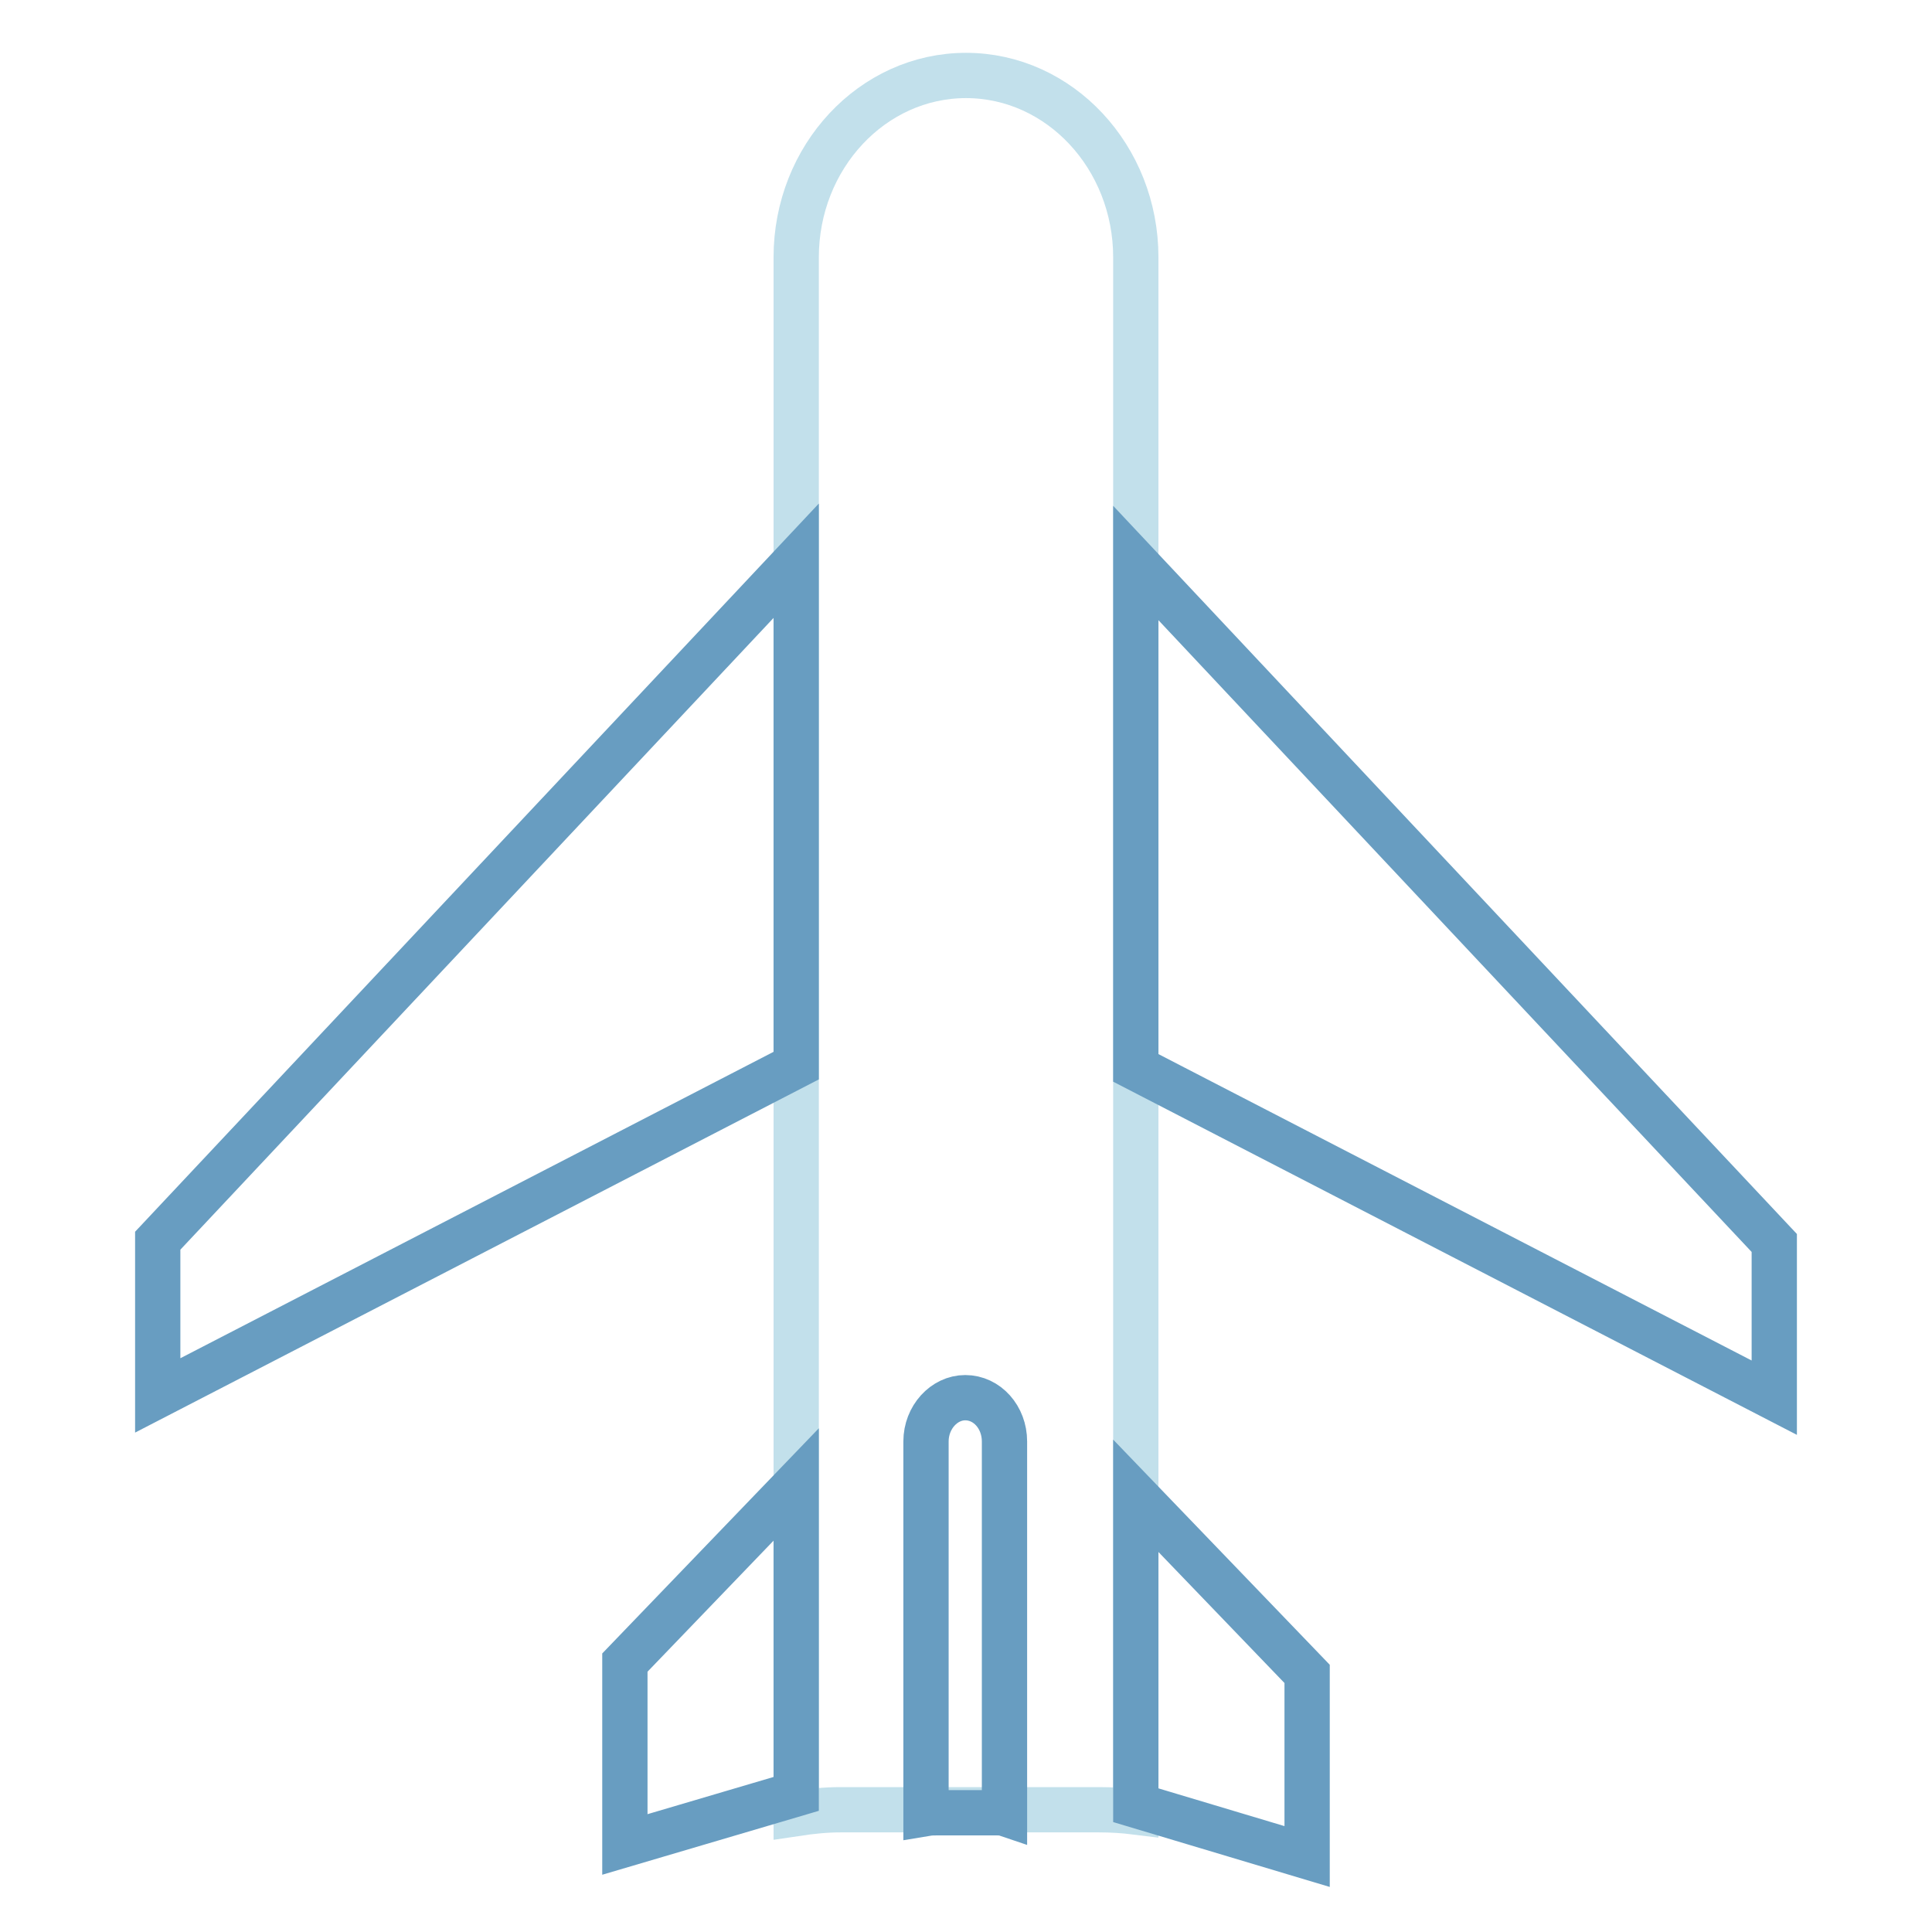
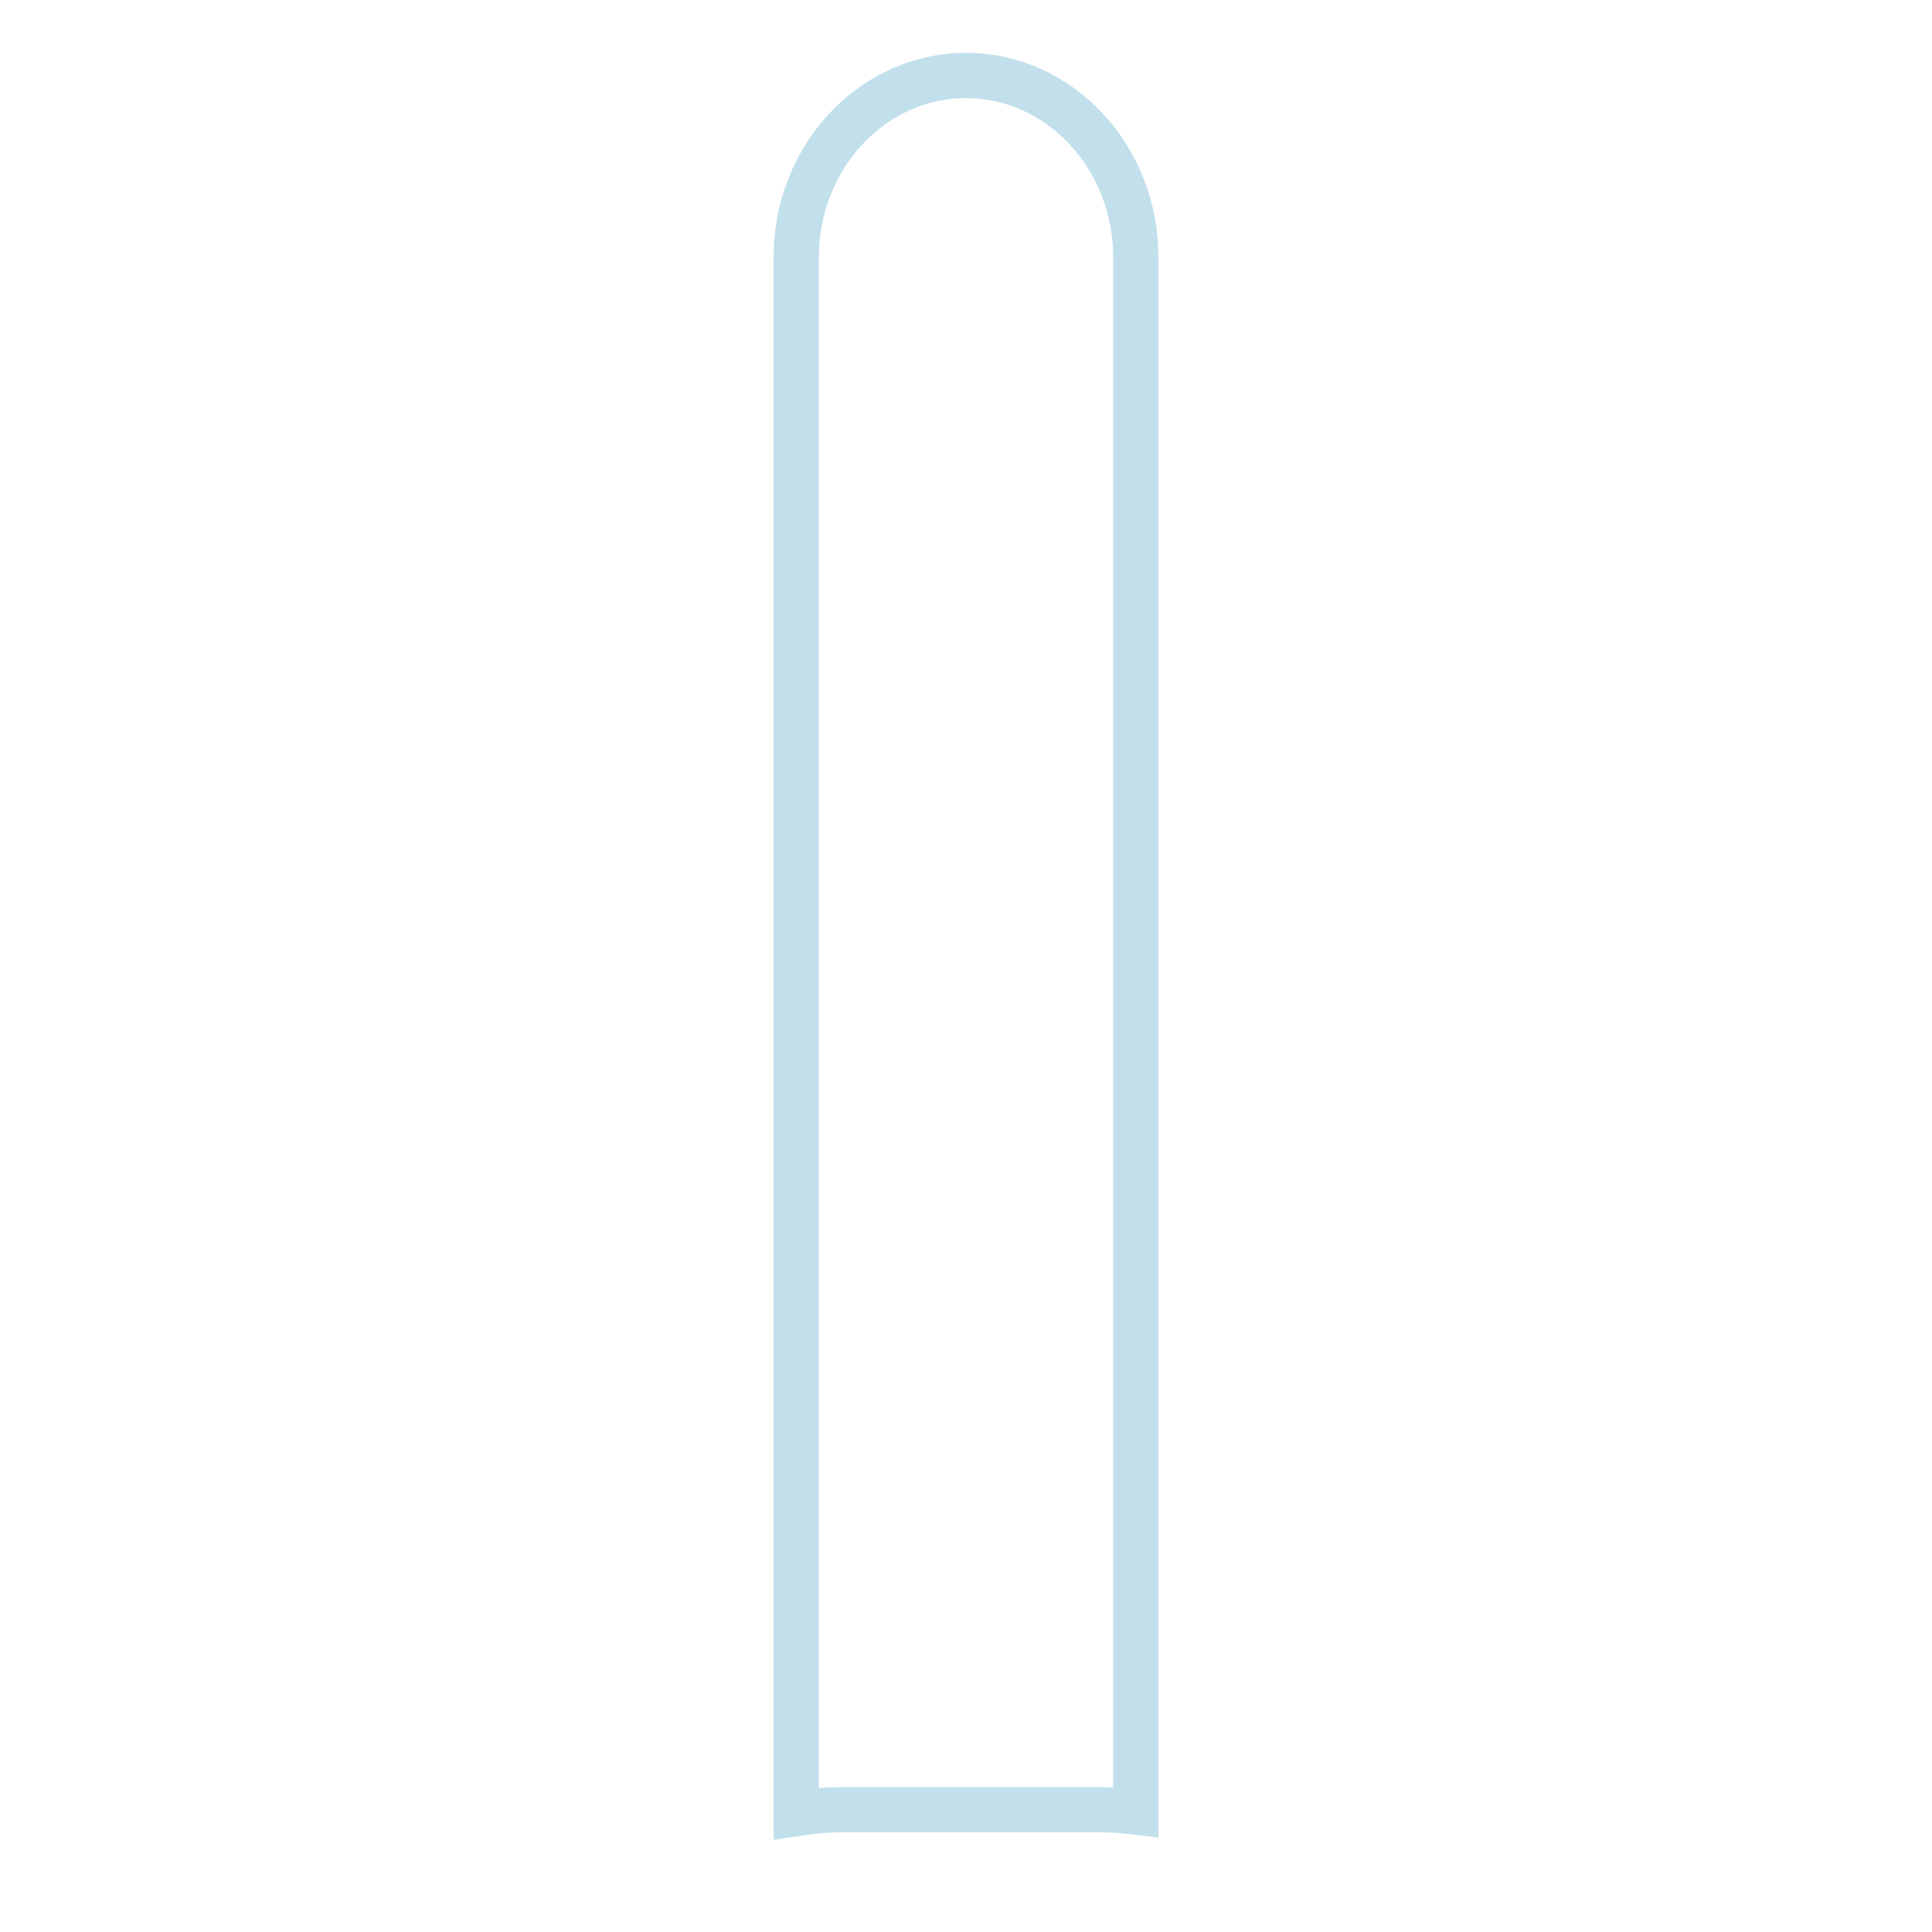
<svg xmlns="http://www.w3.org/2000/svg" version="1.1" x="0px" y="0px" viewBox="0 0 256 256" enable-background="new 0 0 256 256" xml:space="preserve">
  <g>
    <path stroke-width="6" fill-opacity="0" stroke="#c2e0eb" d="M111.4,239.8h34.2c1.7,0,3.3,0.1,4.9,0.3V34.1c0-13.3-10.1-24.1-22.5-24.1c-12.4,0-22.5,10.8-22.5,24.1 v206.2C107.5,240,109.4,239.8,111.4,239.8z" />
-     <path stroke-width="6" fill-opacity="0" stroke="#689dc1" d="M150.5,74.6l84.6,90.1v20.5l-84.6-43.7V74.6z M150.5,198.2l22.7,23.6V246l-22.7-6.8V198.2z M105.5,196.7 l-22.7,23.6v24.1l22.7-6.7V196.7z M105.5,74.3l-84.6,90.1v20.5l84.6-43.7V74.3z M124.2,240.2h7.8c0.4,0,0.8,0,1.1,0.1V191 c0-3.2-2.3-5.8-5.2-5.8c-2.8,0-5.2,2.6-5.2,5.8v49.3C123.3,240.2,123.7,240.2,124.2,240.2z" />
  </g>
</svg>